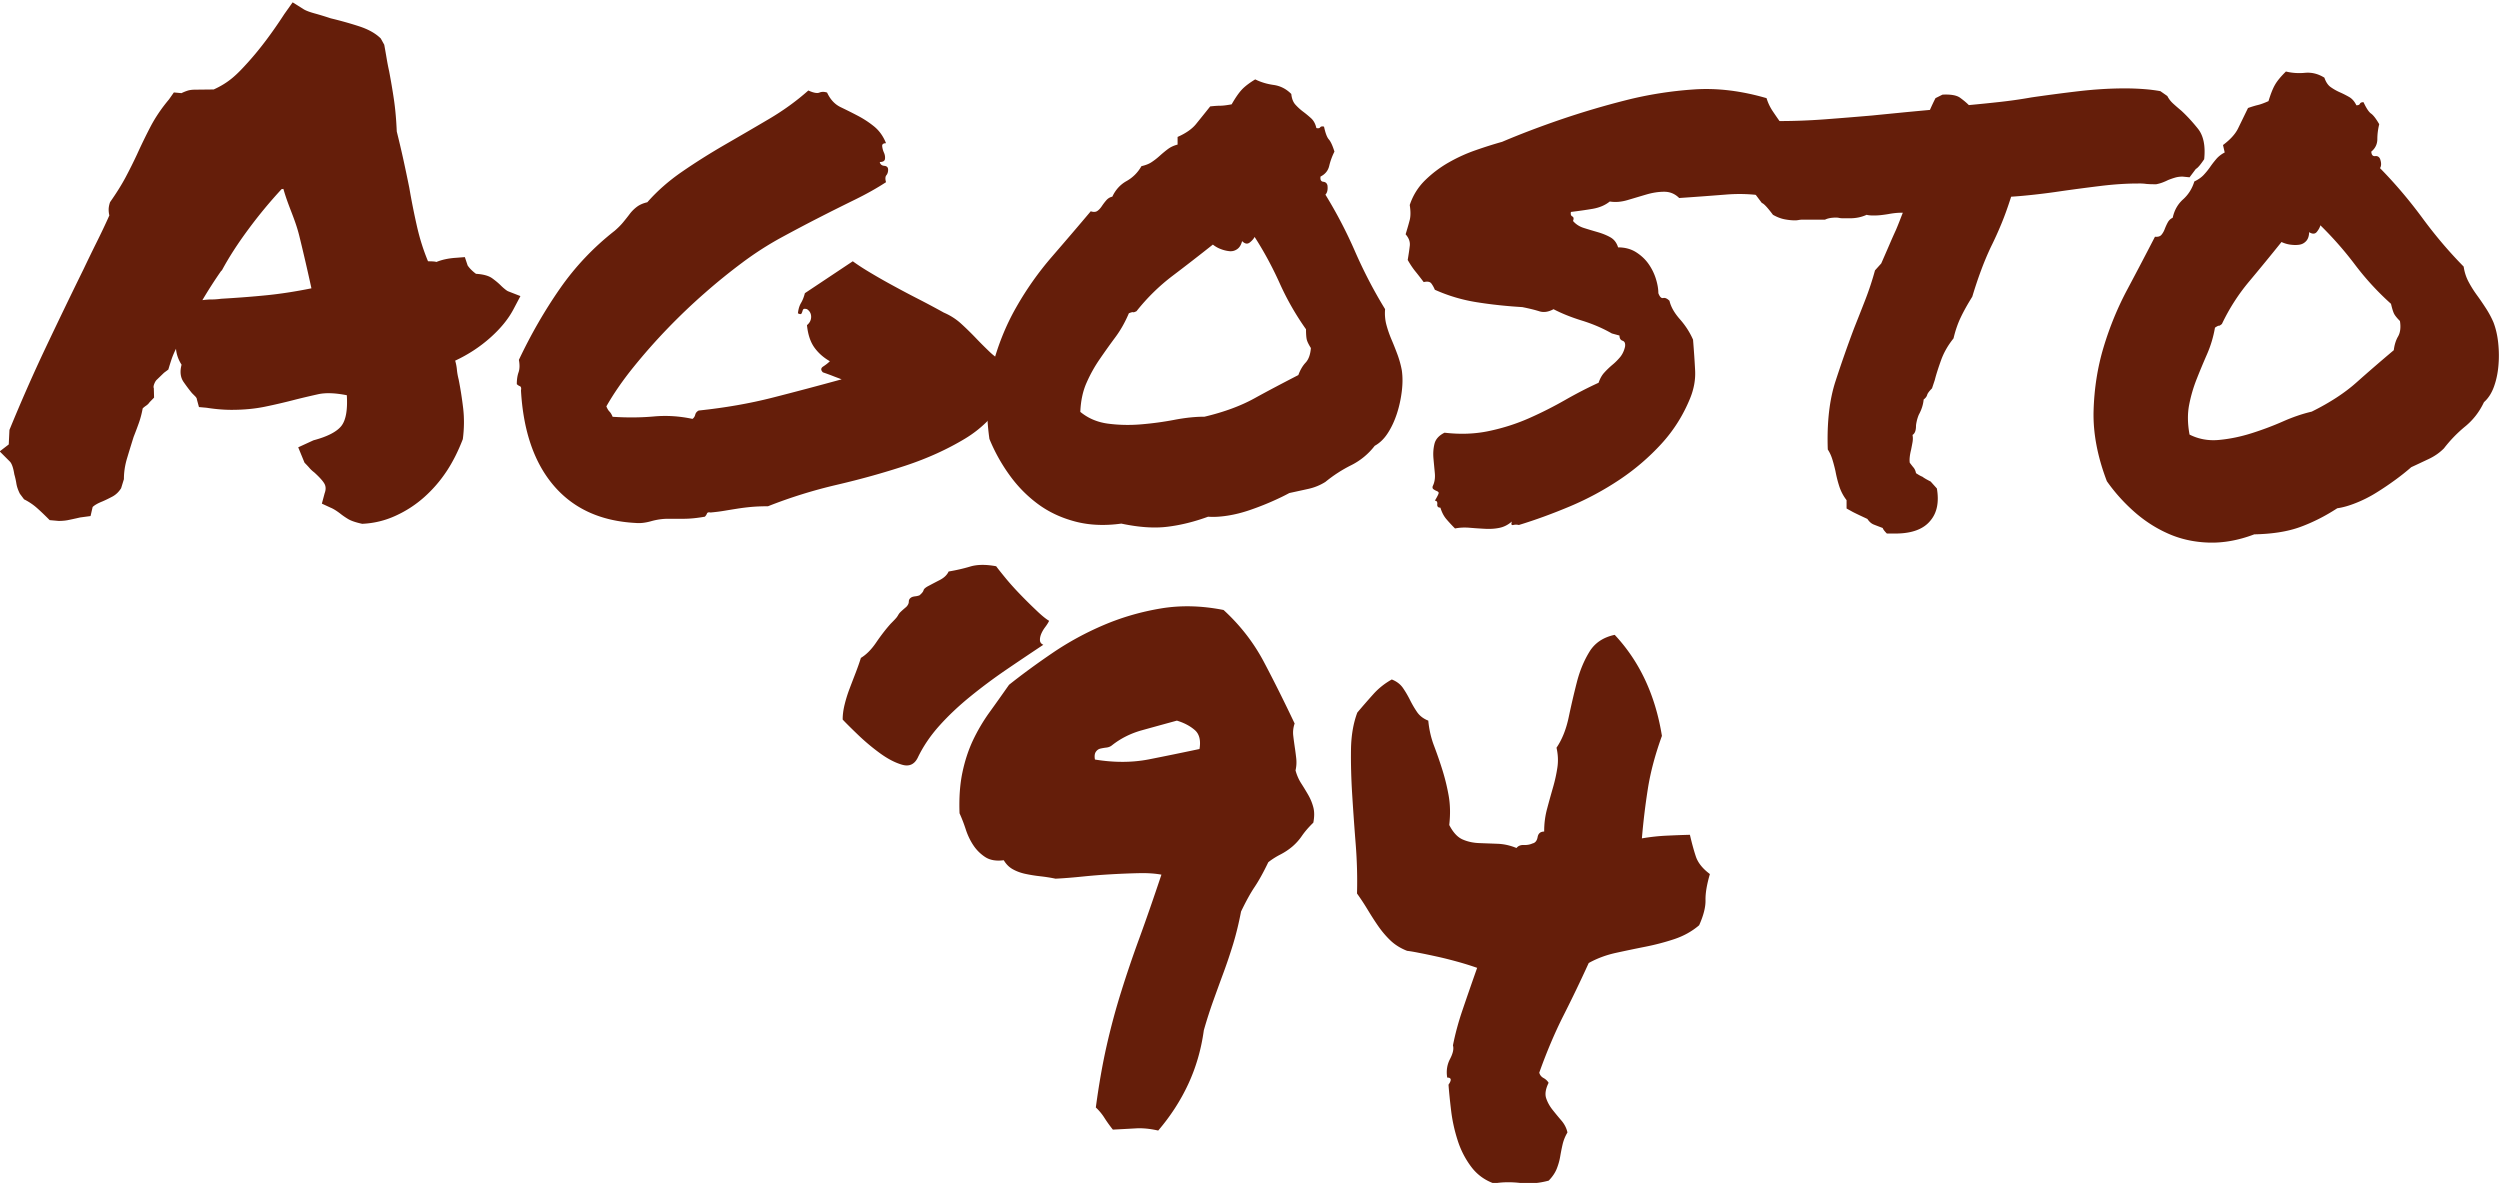
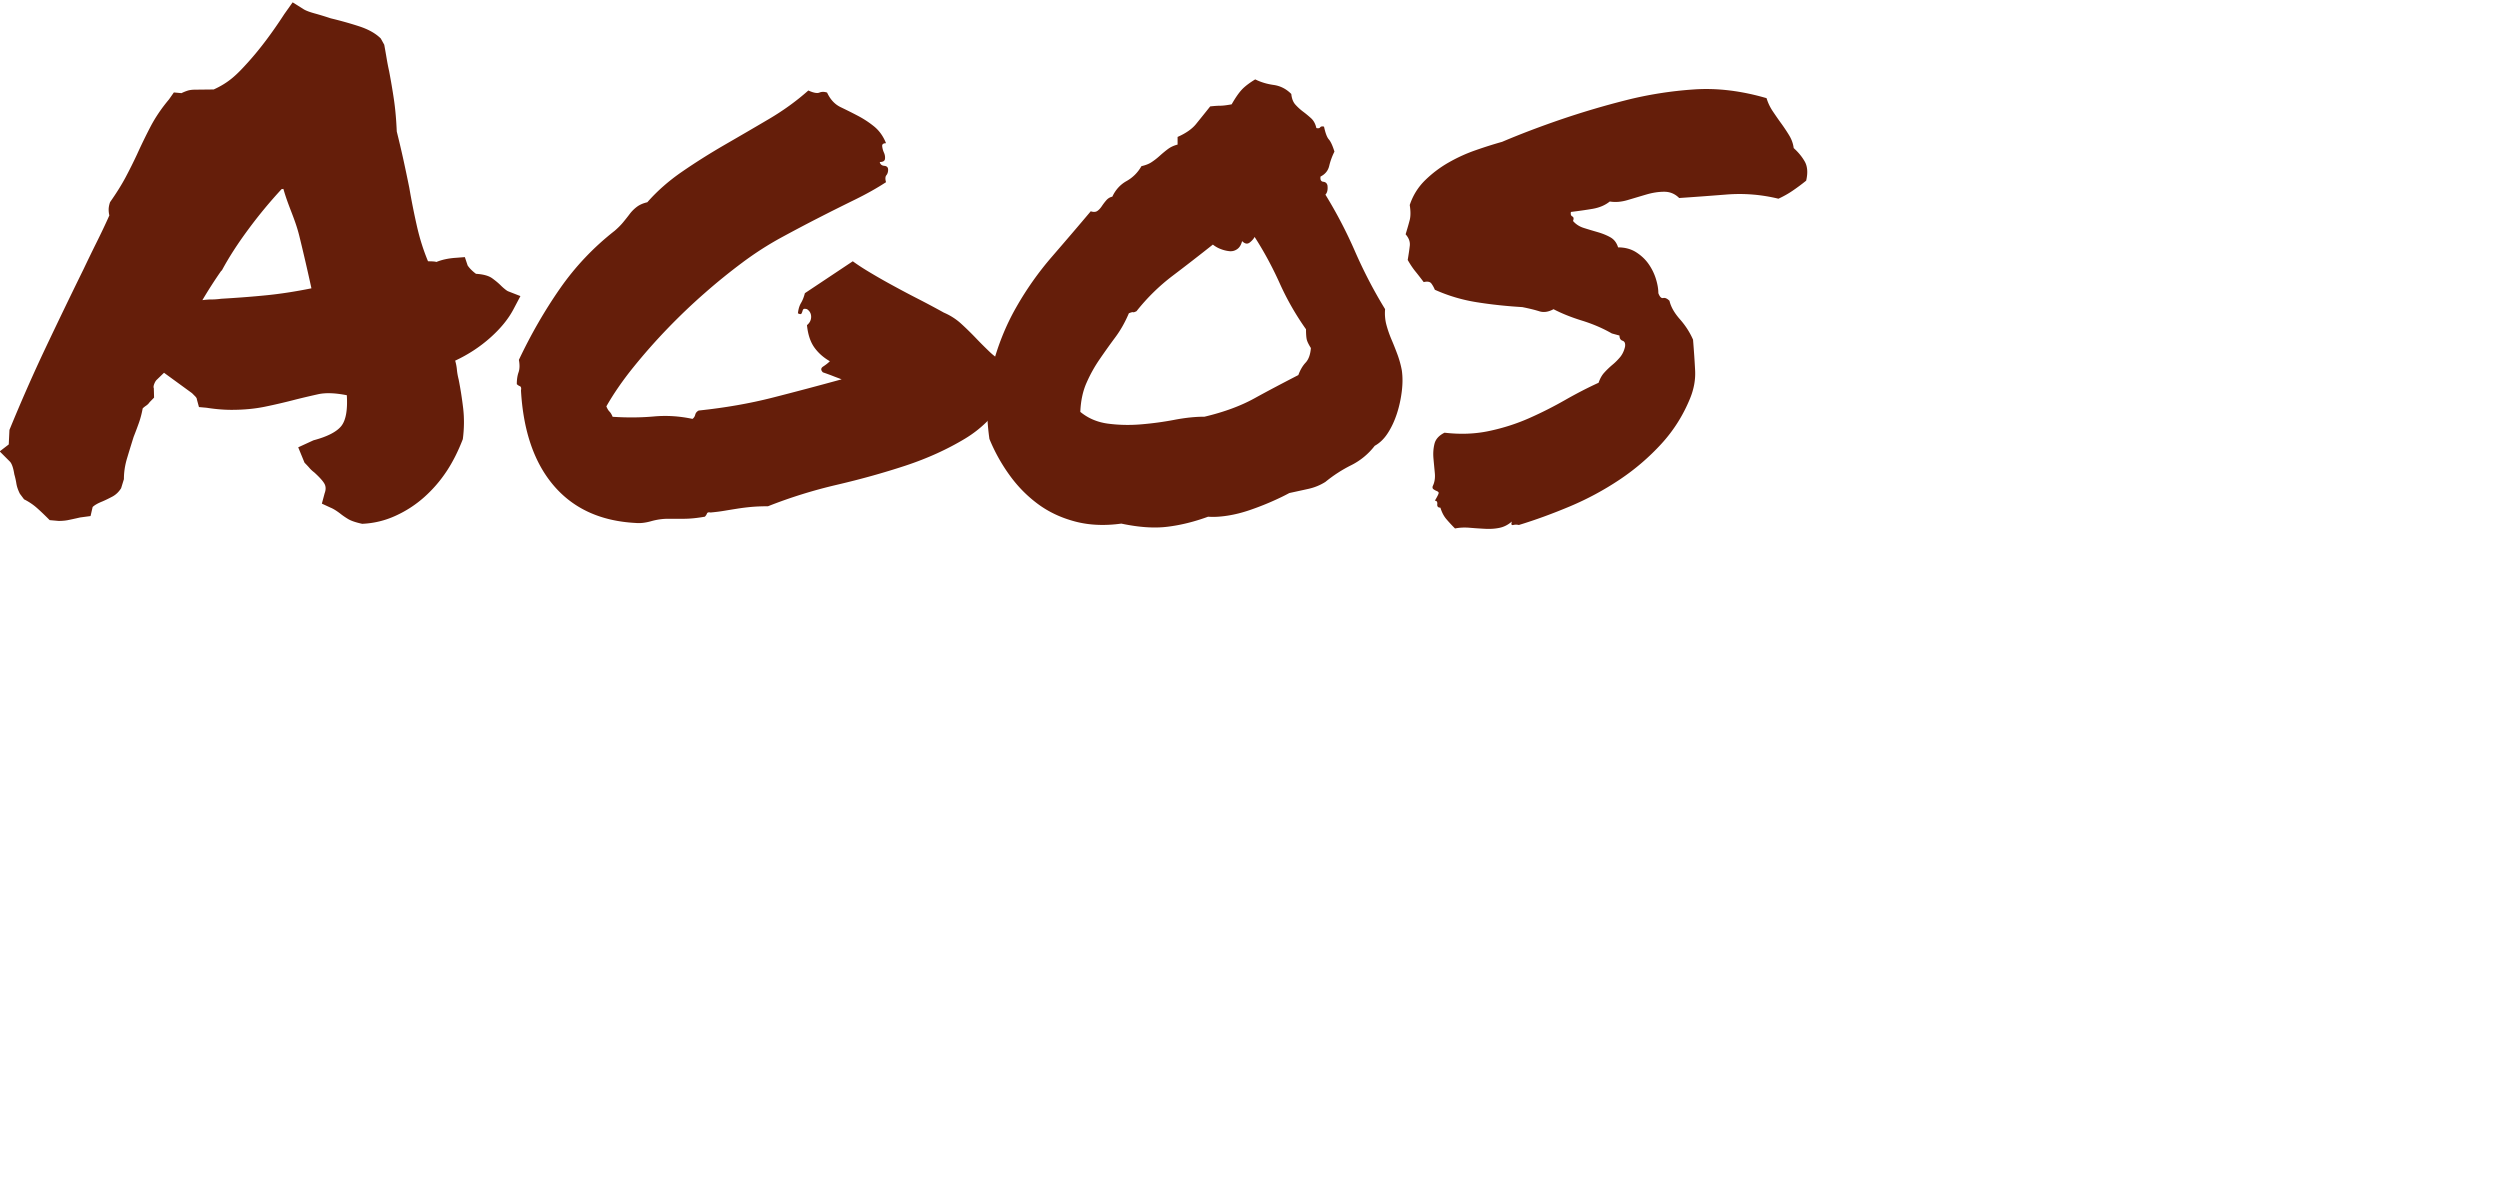
<svg xmlns="http://www.w3.org/2000/svg" version="1.1" id="Layer_1" x="0" y="0" viewBox="0 0 503 238" xml:space="preserve">
  <style>.st0{fill:#651e0a}</style>
-   <path class="st0" d="M-.06 90.82l1.82-1.4.14-2.92c2.33-5.68 4.72-11.12 7.19-16.34 2.47-5.21 5.05-10.57 7.75-16.06.84-1.77 1.7-3.54 2.58-5.31.88-1.77 1.75-3.58 2.58-5.45-.09-.37-.14-.77-.14-1.19s.09-.91.28-1.47c1.3-1.86 2.35-3.54 3.14-5.03.79-1.49 1.56-3.02 2.3-4.61a114.5 114.5 0 012.72-5.59c.98-1.86 2.21-3.68 3.7-5.45l.98-1.4 1.54.14c.37-.19.77-.35 1.19-.49s.95-.21 1.61-.21L43 18c3.07-1.4 4.63-2.94 7.01-5.59s4.77-5.84 7.19-9.57L58.88.47l2.23 1.4c.46.28 1.21.56 2.23.84 1.02.28 2.09.61 3.21.98 1.96.47 3.86 1 5.73 1.61 1.86.61 3.3 1.42 4.33 2.44l.7 1.26c.19 1.03.35 1.96.49 2.79s.3 1.68.49 2.51c.37 1.96.7 3.89.98 5.8.28 1.91.46 4.03.56 6.35.46 1.86.91 3.75 1.33 5.66.42 1.91.81 3.79 1.19 5.66.46 2.7.98 5.28 1.54 7.75.56 2.47 1.3 4.82 2.23 7.05.93 0 1.49.05 1.68.14 1.12-.46 2.42-.74 3.91-.84l1.82-.14.56 1.68c.19.28.42.56.7.84s.6.56.98.84c1.49.09 2.58.4 3.28.91.7.51 1.28 1 1.75 1.47.19.19.42.4.7.63.28.23.51.4.7.49l2.51.98-1.4 2.65c-1.03 1.96-2.58 3.86-4.68 5.73-2.09 1.86-4.45 3.4-7.05 4.61.19.65.3 1.26.35 1.82.05.56.16 1.21.35 1.96.37 1.86.67 3.79.91 5.8.23 2 .21 4.07-.07 6.21-.93 2.42-2.02 4.59-3.28 6.49a26.502 26.502 0 01-4.47 5.17 22.793 22.793 0 01-5.8 3.77 17.8 17.8 0 01-6.7 1.61c-1.3-.28-2.26-.61-2.86-.98-.61-.37-1.14-.74-1.61-1.12-.75-.56-1.35-.93-1.82-1.12l-1.82-.84.56-2.09c.28-.74.26-1.4-.07-1.96s-1-1.3-2.02-2.23c-.37-.28-.7-.58-.98-.91-.28-.33-.61-.67-.98-1.05L60 90l3.07-1.41c2.79-.74 4.65-1.7 5.59-2.86.93-1.16 1.3-3.23 1.12-6.21-2.33-.46-4.24-.53-5.73-.21-1.49.33-2.98.68-4.47 1.05-2.14.56-4.24 1.05-6.28 1.47-2.05.42-4.28.63-6.7.63-1.58 0-3.26-.14-5.03-.42l-1.54-.14-.42-1.54c0-.19-.12-.4-.35-.63l-.63-.63c-.47-.56-1.03-1.3-1.68-2.23-.65-.93-.79-2.09-.42-3.49-.65-1.02-1.03-2.09-1.12-3.21-.37.75-.68 1.47-.91 2.16-.23.7-.44 1.37-.63 2.02L33 75l-1.49 1.44c-.19.19-.35.47-.49.84s-.16.65-.07.84L31 80l-.89.91c-.19.28-.42.51-.7.7-.28.19-.51.37-.7.56-.19 1.03-.44 2-.77 2.93-.33.93-.68 1.86-1.05 2.79-.47 1.49-.91 2.93-1.33 4.33s-.63 2.79-.63 4.19l-.56 1.82c-.47.75-1.05 1.3-1.75 1.68-.7.37-1.37.7-2.02.98-.93.37-1.58.75-1.96 1.12l-.42 1.82-2.09.28c-1.21.28-2.07.46-2.58.56-.51.09-1.1.14-1.75.14l-1.8-.16c-1.12-1.12-2.02-1.98-2.72-2.58-.7-.6-1.51-1.14-2.44-1.61L4 99.34c-.37-.74-.6-1.42-.7-2.02-.09-.6-.23-1.23-.42-1.89-.19-1.21-.46-2.05-.84-2.51l-2.1-2.1zm44.55-36.3c-1.3 1.86-2.56 3.82-3.77 5.87.65-.09 1.28-.14 1.89-.14.6 0 1.23-.05 1.89-.14 3.26-.19 6.28-.42 9.08-.7s5.82-.74 9.08-1.4c-.75-3.44-1.56-6.96-2.44-10.54-.89-3.58-2.18-5.83-3.2-9.46l-.36.04a94.842 94.842 0 00-6.7 8.1c-2.14 2.89-3.91 5.63-5.31 8.24l-.16.13zm158.5 24.43c-2.23 4-5.17 7.1-8.8 9.29-3.63 2.19-7.63 4-12.01 5.45-4.38 1.44-8.96 2.72-13.76 3.84-4.8 1.12-9.43 2.56-13.9 4.33-1.3 0-2.44.05-3.42.14-.98.09-1.91.21-2.79.35-.89.14-1.75.28-2.58.42s-1.77.26-2.79.35c-.37-.09-.61-.02-.7.21-.09.23-.23.44-.42.63-1.58.28-3 .42-4.26.42h-3.14c-1.12 0-2.26.16-3.42.49-1.17.33-2.21.44-3.14.35-6.98-.37-12.45-2.86-16.41-7.47-3.96-4.61-6.17-11.01-6.63-19.2.09-.46.02-.74-.21-.84-.23-.09-.44-.23-.63-.42 0-.93.12-1.72.35-2.37.23-.65.26-1.49.07-2.51 2.42-5.12 5.17-9.89 8.24-14.31 3.07-4.42 6.75-8.31 11.03-11.66.65-.56 1.21-1.12 1.68-1.68.46-.56.91-1.12 1.33-1.68s.91-1.05 1.47-1.47 1.26-.72 2.09-.91c1.96-2.23 4.28-4.28 6.98-6.14 2.7-1.86 5.54-3.65 8.52-5.38 2.98-1.72 5.94-3.44 8.87-5.17 2.93-1.72 5.61-3.65 8.03-5.8 1.02.47 1.77.61 2.23.42.46-.19.98-.19 1.54 0 .65 1.4 1.56 2.37 2.72 2.93 1.16.56 2.33 1.14 3.49 1.75 1.16.61 2.26 1.33 3.28 2.16 1.02.84 1.82 1.96 2.37 3.35-.56 0-.82.21-.77.63.05.42.16.84.35 1.26.19.42.26.84.21 1.26-.05.42-.4.63-1.05.63.09.47.4.72.91.77.51.05.77.3.77.77 0 .47-.12.84-.35 1.12-.23.28-.26.75-.07 1.4-1.86 1.21-3.93 2.37-6.21 3.49s-4.66 2.3-7.12 3.56c-2.47 1.26-5.03 2.61-7.68 4.05-2.65 1.44-5.24 3.1-7.75 4.96a120.4 120.4 0 00-7.68 6.21c-2.61 2.28-5.12 4.68-7.54 7.19-2.42 2.51-4.7 5.1-6.84 7.75-2.14 2.65-3.96 5.28-5.45 7.89.19.47.4.82.63 1.05.23.23.44.58.63 1.05 2.98.19 5.75.16 8.31-.07 2.56-.23 5.14-.07 7.75.49.28-.19.46-.46.56-.84.09-.37.33-.65.7-.84 5.31-.56 10.24-1.42 14.8-2.58 4.56-1.16 9.22-2.4 13.96-3.7-.75-.28-1.42-.53-2.02-.77-.61-.23-1.19-.44-1.75-.63-.47-.46-.44-.86.07-1.19.51-.33.95-.67 1.33-1.05-1.3-.74-2.35-1.68-3.14-2.79-.79-1.12-1.28-2.61-1.47-4.47.56-.46.84-1.02.84-1.68 0-.65-.28-1.16-.84-1.54-.37-.09-.61-.09-.7 0-.09.09-.16.23-.21.42-.05.19-.12.35-.21.49s-.33.12-.7-.07c.09-.84.3-1.54.63-2.09.33-.56.58-1.21.77-1.96l9.64-6.42c1.02.75 2.28 1.56 3.77 2.44 1.49.89 3.05 1.77 4.68 2.65 1.63.89 3.3 1.77 5.03 2.65 1.72.89 3.33 1.75 4.82 2.58 1.3.56 2.47 1.3 3.49 2.23 1.02.93 2 1.89 2.93 2.86.93.98 1.89 1.93 2.86 2.86.98.93 2.12 1.72 3.42 2.37-.19 1.21-.14 2.19.14 2.93.27.77.37 1.7.27 2.81z" />
+   <path class="st0" d="M-.06 90.82l1.82-1.4.14-2.92c2.33-5.68 4.72-11.12 7.19-16.34 2.47-5.21 5.05-10.57 7.75-16.06.84-1.77 1.7-3.54 2.58-5.31.88-1.77 1.75-3.58 2.58-5.45-.09-.37-.14-.77-.14-1.19s.09-.91.28-1.47c1.3-1.86 2.35-3.54 3.14-5.03.79-1.49 1.56-3.02 2.3-4.61a114.5 114.5 0 012.72-5.59c.98-1.86 2.21-3.68 3.7-5.45l.98-1.4 1.54.14c.37-.19.77-.35 1.19-.49s.95-.21 1.61-.21L43 18c3.07-1.4 4.63-2.94 7.01-5.59s4.77-5.84 7.19-9.57L58.88.47l2.23 1.4c.46.28 1.21.56 2.23.84 1.02.28 2.09.61 3.21.98 1.96.47 3.86 1 5.73 1.61 1.86.61 3.3 1.42 4.33 2.44l.7 1.26c.19 1.03.35 1.96.49 2.79s.3 1.68.49 2.51c.37 1.96.7 3.89.98 5.8.28 1.91.46 4.03.56 6.35.46 1.86.91 3.75 1.33 5.66.42 1.91.81 3.79 1.19 5.66.46 2.7.98 5.28 1.54 7.75.56 2.47 1.3 4.82 2.23 7.05.93 0 1.49.05 1.68.14 1.12-.46 2.42-.74 3.91-.84l1.82-.14.56 1.68c.19.28.42.56.7.84s.6.56.98.84c1.49.09 2.58.4 3.28.91.7.51 1.28 1 1.75 1.47.19.19.42.4.7.63.28.23.51.4.7.49l2.51.98-1.4 2.65c-1.03 1.96-2.58 3.86-4.68 5.73-2.09 1.86-4.45 3.4-7.05 4.61.19.65.3 1.26.35 1.82.05.56.16 1.21.35 1.96.37 1.86.67 3.79.91 5.8.23 2 .21 4.07-.07 6.21-.93 2.42-2.02 4.59-3.28 6.49a26.502 26.502 0 01-4.47 5.17 22.793 22.793 0 01-5.8 3.77 17.8 17.8 0 01-6.7 1.61c-1.3-.28-2.26-.61-2.86-.98-.61-.37-1.14-.74-1.61-1.12-.75-.56-1.35-.93-1.82-1.12l-1.82-.84.56-2.09c.28-.74.26-1.4-.07-1.96s-1-1.3-2.02-2.23c-.37-.28-.7-.58-.98-.91-.28-.33-.61-.67-.98-1.05L60 90l3.07-1.41c2.79-.74 4.65-1.7 5.59-2.86.93-1.16 1.3-3.23 1.12-6.21-2.33-.46-4.24-.53-5.73-.21-1.49.33-2.98.68-4.47 1.05-2.14.56-4.24 1.05-6.28 1.47-2.05.42-4.28.63-6.7.63-1.58 0-3.26-.14-5.03-.42l-1.54-.14-.42-1.54c0-.19-.12-.4-.35-.63l-.63-.63L33 75l-1.49 1.44c-.19.19-.35.47-.49.84s-.16.65-.07.84L31 80l-.89.91c-.19.28-.42.51-.7.7-.28.19-.51.37-.7.56-.19 1.03-.44 2-.77 2.93-.33.93-.68 1.86-1.05 2.79-.47 1.49-.91 2.93-1.33 4.33s-.63 2.79-.63 4.19l-.56 1.82c-.47.75-1.05 1.3-1.75 1.68-.7.37-1.37.7-2.02.98-.93.37-1.58.75-1.96 1.12l-.42 1.82-2.09.28c-1.21.28-2.07.46-2.58.56-.51.09-1.1.14-1.75.14l-1.8-.16c-1.12-1.12-2.02-1.98-2.72-2.58-.7-.6-1.51-1.14-2.44-1.61L4 99.34c-.37-.74-.6-1.42-.7-2.02-.09-.6-.23-1.23-.42-1.89-.19-1.21-.46-2.05-.84-2.51l-2.1-2.1zm44.55-36.3c-1.3 1.86-2.56 3.82-3.77 5.87.65-.09 1.28-.14 1.89-.14.6 0 1.23-.05 1.89-.14 3.26-.19 6.28-.42 9.08-.7s5.82-.74 9.08-1.4c-.75-3.44-1.56-6.96-2.44-10.54-.89-3.58-2.18-5.83-3.2-9.46l-.36.04a94.842 94.842 0 00-6.7 8.1c-2.14 2.89-3.91 5.63-5.31 8.24l-.16.13zm158.5 24.43c-2.23 4-5.17 7.1-8.8 9.29-3.63 2.19-7.63 4-12.01 5.45-4.38 1.44-8.96 2.72-13.76 3.84-4.8 1.12-9.43 2.56-13.9 4.33-1.3 0-2.44.05-3.42.14-.98.09-1.91.21-2.79.35-.89.14-1.75.28-2.58.42s-1.77.26-2.79.35c-.37-.09-.61-.02-.7.21-.09.23-.23.44-.42.63-1.58.28-3 .42-4.26.42h-3.14c-1.12 0-2.26.16-3.42.49-1.17.33-2.21.44-3.14.35-6.98-.37-12.45-2.86-16.41-7.47-3.96-4.61-6.17-11.01-6.63-19.2.09-.46.02-.74-.21-.84-.23-.09-.44-.23-.63-.42 0-.93.12-1.72.35-2.37.23-.65.26-1.49.07-2.51 2.42-5.12 5.17-9.89 8.24-14.31 3.07-4.42 6.75-8.31 11.03-11.66.65-.56 1.21-1.12 1.68-1.68.46-.56.91-1.12 1.33-1.68s.91-1.05 1.47-1.47 1.26-.72 2.09-.91c1.96-2.23 4.28-4.28 6.98-6.14 2.7-1.86 5.54-3.65 8.52-5.38 2.98-1.72 5.94-3.44 8.87-5.17 2.93-1.72 5.61-3.65 8.03-5.8 1.02.47 1.77.61 2.23.42.46-.19.98-.19 1.54 0 .65 1.4 1.56 2.37 2.72 2.93 1.16.56 2.33 1.14 3.49 1.75 1.16.61 2.26 1.33 3.28 2.16 1.02.84 1.82 1.96 2.37 3.35-.56 0-.82.21-.77.63.05.42.16.84.35 1.26.19.42.26.84.21 1.26-.05.42-.4.63-1.05.63.09.47.4.72.91.77.51.05.77.3.77.77 0 .47-.12.84-.35 1.12-.23.28-.26.75-.07 1.4-1.86 1.21-3.93 2.37-6.21 3.49s-4.66 2.3-7.12 3.56c-2.47 1.26-5.03 2.61-7.68 4.05-2.65 1.44-5.24 3.1-7.75 4.96a120.4 120.4 0 00-7.68 6.21c-2.61 2.28-5.12 4.68-7.54 7.19-2.42 2.51-4.7 5.1-6.84 7.75-2.14 2.65-3.96 5.28-5.45 7.89.19.47.4.82.63 1.05.23.23.44.58.63 1.05 2.98.19 5.75.16 8.31-.07 2.56-.23 5.14-.07 7.75.49.28-.19.46-.46.56-.84.09-.37.33-.65.7-.84 5.31-.56 10.24-1.42 14.8-2.58 4.56-1.16 9.22-2.4 13.96-3.7-.75-.28-1.42-.53-2.02-.77-.61-.23-1.19-.44-1.75-.63-.47-.46-.44-.86.07-1.19.51-.33.95-.67 1.33-1.05-1.3-.74-2.35-1.68-3.14-2.79-.79-1.12-1.28-2.61-1.47-4.47.56-.46.84-1.02.84-1.68 0-.65-.28-1.16-.84-1.54-.37-.09-.61-.09-.7 0-.09.09-.16.23-.21.42-.05.19-.12.35-.21.49s-.33.12-.7-.07c.09-.84.3-1.54.63-2.09.33-.56.58-1.21.77-1.96l9.64-6.42c1.02.75 2.28 1.56 3.77 2.44 1.49.89 3.05 1.77 4.68 2.65 1.63.89 3.3 1.77 5.03 2.65 1.72.89 3.33 1.75 4.82 2.58 1.3.56 2.47 1.3 3.49 2.23 1.02.93 2 1.89 2.93 2.86.93.98 1.89 1.93 2.86 2.86.98.93 2.12 1.72 3.42 2.37-.19 1.21-.14 2.19.14 2.93.27.77.37 1.7.27 2.81z" />
  <path class="st0" d="M278.68 62.2c-.09 1.12 0 2.19.28 3.21.28 1.03.63 2.02 1.05 3s.81 1.98 1.19 3c.37 1.03.65 2.05.84 3.07.19 1.3.19 2.72 0 4.26-.19 1.54-.51 3.03-.98 4.47s-1.07 2.75-1.82 3.91c-.75 1.17-1.63 2.02-2.65 2.58a13.67 13.67 0 01-4.75 3.91c-1.86.93-3.58 2.05-5.17 3.35-1.03.65-2.16 1.12-3.42 1.4s-2.54.56-3.84.84c-1.03.56-2.23 1.14-3.63 1.75-1.4.61-2.84 1.17-4.33 1.68-1.49.51-2.98.89-4.47 1.12-1.49.23-2.79.3-3.91.21-2.79 1.02-5.52 1.7-8.17 2.02-2.65.33-5.75.12-9.29-.63-3.35.46-6.45.33-9.29-.42-2.84-.75-5.35-1.93-7.54-3.56-2.19-1.63-4.1-3.58-5.73-5.87a35.017 35.017 0 01-3.98-7.19c-.75-5.31-.56-10.12.56-14.45s2.72-8.33 4.82-12.01c2.09-3.68 4.49-7.07 7.19-10.19 2.7-3.12 5.31-6.17 7.82-9.15.56.19 1 .16 1.33-.07.33-.23.63-.56.91-.98s.58-.81.91-1.19c.33-.37.72-.6 1.19-.7.65-1.4 1.61-2.44 2.86-3.14s2.26-1.7 3-3c.84-.19 1.54-.46 2.09-.84.56-.37 1.09-.79 1.61-1.26.51-.46 1.05-.91 1.61-1.33s1.21-.72 1.96-.91v-1.54c1.68-.74 2.91-1.61 3.7-2.58.79-.98 1.75-2.16 2.86-3.56.84-.09 1.51-.14 2.02-.14s1.28-.09 2.3-.28c.74-1.3 1.42-2.28 2.02-2.93.6-.65 1.51-1.35 2.72-2.09 1.12.56 2.35.93 3.7 1.12 1.35.19 2.54.79 3.56 1.82.09.93.37 1.65.84 2.16.46.51.98.98 1.54 1.4s1.09.86 1.61 1.33c.51.47.86 1.12 1.05 1.96.37.09.63.05.77-.14s.4-.23.77-.14c.28 1.3.6 2.16.98 2.58.37.42.74 1.23 1.12 2.44-.47.93-.82 1.89-1.05 2.86-.23.98-.82 1.7-1.75 2.16-.09.65.09 1 .56 1.05.46.05.74.3.84.77.09.84-.05 1.44-.42 1.82 2.23 3.63 4.24 7.47 6 11.52 1.78 4.05 3.78 7.89 6.01 11.52zm-17.45 13.26c.37-1.02.86-1.86 1.47-2.51.6-.65.95-1.63 1.05-2.93-.47-.74-.75-1.33-.84-1.75-.09-.42-.14-1.09-.14-2.02a54.686 54.686 0 01-5.31-9.29c-1.49-3.3-3.17-6.4-5.03-9.29-.19.37-.51.75-.98 1.12-.47.37-.98.28-1.54-.28-.19.75-.51 1.28-.98 1.61-.47.33-.98.47-1.54.42a6.63 6.63 0 01-1.75-.42 5.75 5.75 0 01-1.61-.91c-2.7 2.14-5.4 4.24-8.1 6.28-2.7 2.05-5.12 4.42-7.26 7.12-.37.19-.61.26-.7.21-.09-.05-.37.02-.84.21-.75 1.77-1.65 3.38-2.72 4.82-1.07 1.44-2.12 2.91-3.14 4.4a28.581 28.581 0 00-2.65 4.75c-.75 1.68-1.17 3.63-1.26 5.87 1.58 1.3 3.44 2.09 5.59 2.37 2.14.28 4.35.33 6.63.14 2.28-.19 4.51-.49 6.7-.91 2.19-.42 4.21-.63 6.07-.63 3.91-.93 7.26-2.16 10.05-3.7s5.75-3.09 8.83-4.68zm22.41-34.21c.65-1.96 1.7-3.63 3.14-5.03 1.44-1.4 3.02-2.58 4.75-3.56 1.72-.98 3.51-1.79 5.38-2.44 1.86-.65 3.63-1.21 5.31-1.68 3.72-1.58 7.7-3.09 11.94-4.54 4.24-1.44 8.56-2.72 12.99-3.84 4.42-1.12 8.96-1.84 13.62-2.16 4.65-.33 9.54.26 14.66 1.75.28.93.7 1.82 1.26 2.65s1.14 1.68 1.75 2.51c.6.84 1.14 1.65 1.61 2.44.46.79.74 1.61.84 2.44.93.84 1.68 1.75 2.23 2.72s.65 2.26.28 3.84c-.93.75-1.84 1.42-2.72 2.02-.89.61-1.84 1.14-2.86 1.61-3.45-.84-6.94-1.12-10.47-.84-3.54.28-6.7.51-9.5.7-.84-.84-1.84-1.26-3-1.26-1.17 0-2.37.19-3.63.56-1.26.37-2.51.75-3.77 1.12-1.26.37-2.44.47-3.56.28-.93.75-2.07 1.23-3.42 1.47-1.35.23-2.82.44-4.4.63-.09.47 0 .77.28.91s.33.44.14.91c.56.65 1.28 1.12 2.16 1.4.88.28 1.82.56 2.79.84s1.84.63 2.58 1.05c.74.42 1.26 1.1 1.54 2.02 1.4 0 2.61.33 3.63.98 1.02.65 1.86 1.44 2.51 2.37.65.93 1.14 1.93 1.47 3 .33 1.07.49 2.02.49 2.86.28.75.6 1.07.98.98.37-.09.79.09 1.26.56.28 1.21.98 2.44 2.09 3.7s2 2.63 2.65 4.12c.19 2.33.33 4.4.42 6.21.09 1.82-.23 3.65-.98 5.52-1.4 3.45-3.33 6.52-5.8 9.22-2.47 2.7-5.26 5.1-8.38 7.19a59.423 59.423 0 01-9.98 5.38c-3.54 1.49-6.98 2.75-10.33 3.77-.37-.09-.75-.09-1.12 0-.37.09-.47-.14-.28-.7-.75.65-1.56 1.07-2.44 1.26-.89.19-1.84.26-2.86.21-1.03-.05-2.07-.12-3.14-.21-1.07-.09-2.07-.05-3 .14-.65-.65-1.23-1.28-1.75-1.89-.51-.6-.91-1.37-1.19-2.3-.47 0-.68-.23-.63-.7.05-.46-.12-.7-.49-.7.56-.93.81-1.47.77-1.61-.05-.14-.19-.26-.42-.35-.23-.09-.44-.21-.63-.35-.19-.14-.23-.35-.14-.63.37-.74.51-1.61.42-2.58-.09-.98-.19-1.98-.28-3-.09-1.02-.02-2 .21-2.93.23-.93.91-1.68 2.02-2.23 3.16.37 6.17.26 9.01-.35 2.84-.6 5.52-1.47 8.03-2.58s4.91-2.33 7.19-3.63c2.28-1.3 4.54-2.47 6.77-3.49.28-.84.67-1.54 1.19-2.09.51-.56 1.05-1.07 1.61-1.54.56-.46 1.07-.98 1.54-1.54.46-.56.79-1.26.98-2.09.09-.65-.07-1.05-.49-1.19s-.63-.49-.63-1.05l-1.54-.42c-1.77-1.02-3.77-1.89-6-2.58s-4.14-1.47-5.73-2.3c-1.03.56-1.98.7-2.86.42-.89-.28-2.02-.56-3.42-.84-3.17-.19-6.21-.51-9.15-.98-2.93-.46-5.75-1.3-8.45-2.51-.19-.46-.42-.88-.7-1.26-.28-.37-.79-.46-1.54-.28-.56-.74-1.12-1.47-1.68-2.16s-1.07-1.47-1.54-2.3c.19-1.12.33-2.07.42-2.86.09-.79-.19-1.56-.84-2.3.37-1.21.65-2.19.84-2.93.18-.77.18-1.75-.01-2.96z" />
-   <path class="st0" d="M430.2 36.92c-2.33 0-4.84.16-7.54.49-2.7.33-5.35.68-7.96 1.05-1.86.28-3.65.51-5.38.7-1.72.19-3.28.33-4.68.42-.65 2.05-1.3 3.86-1.96 5.45-.65 1.58-1.35 3.12-2.09 4.61-.75 1.58-1.42 3.19-2.02 4.82-.61 1.63-1.19 3.38-1.75 5.24-.93 1.49-1.7 2.86-2.3 4.12-.61 1.26-1.1 2.68-1.47 4.26-1.12 1.4-1.96 2.86-2.51 4.4s-.98 2.86-1.26 3.98l-.56 1.68c-.56.56-.89 1-.98 1.33-.09.33-.33.63-.7.91-.09 1.03-.42 2.05-.98 3.07-.19.47-.33.91-.42 1.33-.09.42-.14.72-.14.91 0 .93-.23 1.54-.7 1.82.09.47.09.96 0 1.47s-.19 1-.28 1.47c-.28 1.12-.37 2-.28 2.65.28.37.53.7.77.98.23.28.4.65.49 1.12.56.37.98.61 1.26.7.37.28.93.61 1.68.98l1.26 1.4c.46 2.7.05 4.84-1.26 6.42-1.4 1.77-3.77 2.65-7.12 2.65h-1.68c-.47-.47-.75-.84-.84-1.12-.75-.28-1.35-.51-1.82-.7-.47-.19-.89-.56-1.26-1.12-1.21-.56-2.19-1.02-2.93-1.4l-1.26-.7v-1.68a9.101 9.101 0 01-1.47-2.79c-.33-1.02-.58-2.05-.77-3.07-.19-.84-.4-1.63-.63-2.37-.23-.74-.54-1.4-.91-1.96-.19-5.4.33-9.96 1.54-13.69 1.21-3.72 2.47-7.31 3.77-10.75.74-1.86 1.49-3.75 2.23-5.66.74-1.91 1.4-3.89 1.96-5.94l1.26-1.4c.65-1.49 1.19-2.72 1.61-3.7s.86-1.98 1.33-3c.28-.65.53-1.28.77-1.89.23-.6.44-1.14.63-1.61-.56 0-1.07.02-1.54.07s-.93.12-1.4.21c-.56.09-1.07.16-1.54.21-.47.05-.93.07-1.4.07-.65 0-1.12-.05-1.4-.14-1.03.47-2.14.7-3.35.7h-1.4c-.28 0-.54-.02-.77-.07-.23-.05-.44-.07-.63-.07-.93 0-1.68.14-2.23.42h-4.61c-.19 0-.42.02-.7.07-.28.05-.51.07-.7.07-.65 0-1.35-.07-2.09-.21-.75-.14-1.54-.44-2.37-.91-1.12-1.49-1.86-2.28-2.23-2.37l-1.26-1.68c-.09-.56-.23-1.09-.42-1.61-.19-.51-.37-1.09-.56-1.75-.37-.93-.72-1.93-1.05-3-.33-1.07-.49-2.35-.49-3.84.09-.74.28-1.3.56-1.68.28-.37.51-.7.7-.98l.42-2.09 1.82.14h3.91c2.98 0 6-.12 9.08-.35 3.07-.23 6.24-.49 9.5-.77 1.86-.19 3.75-.37 5.66-.56 1.91-.19 3.89-.37 5.94-.56.37-.84.74-1.63 1.12-2.37l1.4-.7c1.68-.09 2.86.12 3.56.63.7.51 1.28 1 1.75 1.47 2.05-.19 4.12-.4 6.21-.63 2.09-.23 4.21-.53 6.35-.91 3.16-.46 6.35-.88 9.57-1.26 3.21-.37 6.31-.56 9.29-.56 1.3 0 2.56.05 3.77.14 1.21.09 2.33.23 3.35.42l1.4.98c.28.56.67 1.07 1.19 1.54.51.47 1.05.93 1.61 1.4 1.12 1.03 2.23 2.23 3.35 3.63s1.54 3.45 1.26 6.14c-.75 1.12-1.3 1.77-1.68 1.96l-1.26 1.68-1.4-.14c-.56 0-1.07.07-1.54.21-.47.14-.93.3-1.4.49-.37.19-.75.35-1.12.49-.37.14-.79.26-1.26.35-.84 0-1.51-.02-2.02-.07-.51-.07-1.04-.09-1.6-.09zm65.49 16.72c.16 1.11.49 2.13.99 3.07s1.06 1.83 1.69 2.69c.63.86 1.23 1.75 1.82 2.66.59.92 1.09 1.85 1.5 2.81.47 1.23.79 2.61.95 4.15.16 1.54.18 3.06.04 4.57-.13 1.51-.43 2.92-.9 4.22-.47 1.3-1.14 2.34-2.01 3.11-.9 1.92-2.15 3.55-3.76 4.87-1.61 1.32-3.04 2.8-4.29 4.42-.85.86-1.86 1.57-3.02 2.12s-2.35 1.11-3.56 1.67c-.88.77-1.92 1.61-3.15 2.51-1.23.9-2.51 1.77-3.85 2.6a25.59 25.59 0 01-4.11 2.08c-1.4.56-2.66.92-3.77 1.07-2.49 1.62-5 2.88-7.51 3.79-2.51.91-5.58 1.39-9.19 1.46-3.16 1.2-6.21 1.75-9.15 1.66-2.94-.09-5.65-.69-8.14-1.79-2.5-1.1-4.79-2.58-6.89-4.44-2.1-1.86-3.92-3.9-5.48-6.12-1.91-5.01-2.8-9.75-2.67-14.21.13-4.47.8-8.73 2.02-12.78 1.22-4.05 2.8-7.9 4.74-11.54 1.94-3.64 3.8-7.19 5.59-10.66.59.06 1.01-.06 1.28-.36.26-.3.49-.68.67-1.15.18-.47.38-.92.62-1.36.23-.43.57-.75 1-.95.32-1.51 1.02-2.74 2.09-3.7 1.07-.96 1.82-2.16 2.26-3.6.78-.37 1.39-.8 1.85-1.28.46-.49.89-1.01 1.29-1.58.39-.57.82-1.12 1.27-1.65.45-.53 1.02-.97 1.7-1.32l-.34-1.5c1.47-1.1 2.48-2.21 3.03-3.34.55-1.13 1.22-2.5 2-4.11.8-.28 1.44-.47 1.94-.59.5-.11 1.23-.37 2.18-.79.44-1.44.87-2.54 1.32-3.31.44-.77 1.17-1.65 2.19-2.65 1.21.3 2.5.39 3.86.26 1.36-.12 2.65.21 3.88.98.3.89.73 1.53 1.3 1.92.57.4 1.17.74 1.81 1.02.64.28 1.26.6 1.86.94.6.34 1.09.9 1.46 1.67.38.01.62-.09.72-.31.1-.21.33-.31.72-.31.56 1.21 1.07 1.98 1.53 2.3.46.33 1 1.04 1.63 2.13-.25 1.01-.38 2.02-.38 3.02-.01 1.01-.42 1.84-1.22 2.5.05.66.31.96.78.9.46-.06.79.13.99.56.28.8.27 1.42-.01 1.86 2.99 3.04 5.79 6.34 8.42 9.89 2.62 3.58 5.42 6.88 8.41 9.92zm-14.06 16.82c.13-1.08.42-2.01.87-2.78.44-.77.57-1.8.37-3.09-.62-.62-1.02-1.13-1.21-1.52-.18-.39-.38-1.03-.59-1.94a55.37 55.37 0 01-7.24-7.87 70.685 70.685 0 00-6.97-7.93c-.1.41-.33.84-.7 1.31-.37.47-.89.49-1.56.07-.02.77-.21 1.36-.59 1.78-.38.42-.85.67-1.41.75-.55.08-1.15.07-1.79-.02-.64-.09-1.23-.27-1.77-.53-2.16 2.69-4.32 5.33-6.5 7.93-2.18 2.6-4.01 5.45-5.49 8.56-.32.27-.53.39-.63.36-.1-.02-.36.11-.77.39a22.98 22.98 0 01-1.58 5.3c-.72 1.65-1.42 3.31-2.08 4.99-.67 1.68-1.18 3.42-1.53 5.22-.35 1.8-.33 3.8.08 6 1.83.92 3.82 1.28 5.97 1.07 2.15-.2 4.31-.65 6.5-1.34 2.18-.69 4.29-1.48 6.33-2.38 2.04-.9 3.97-1.55 5.78-1.97 3.6-1.78 6.6-3.73 8.98-5.85 2.37-2.11 4.88-4.28 7.53-6.51zm-270.55 54.45c-.15.34-.4.74-.74 1.2-.35.46-.63.92-.83 1.39-.2.47-.29.91-.27 1.33.02.42.25.71.68.9-2.41 1.6-4.87 3.25-7.38 4.96a108.4 108.4 0 00-7.26 5.4c-2.33 1.89-4.42 3.85-6.26 5.9-1.84 2.05-3.3 4.21-4.38 6.48-.67 1.33-1.71 1.8-3.11 1.4-1.4-.4-2.87-1.16-4.42-2.28a42.18 42.18 0 01-4.47-3.74c-1.44-1.38-2.46-2.4-3.09-3.07-.01-.92.12-1.93.39-3.03.27-1.1.61-2.19 1.03-3.28.41-1.09.83-2.17 1.25-3.26.41-1.09.75-2.04.99-2.84 1.09-.65 2.11-1.68 3.07-3.09s1.93-2.67 2.91-3.77c.71-.71 1.13-1.16 1.27-1.36.13-.19.21-.31.23-.36.02-.04.09-.16.23-.36.13-.19.6-.63 1.4-1.3.35-.35.53-.71.53-1.06 0-.35.14-.62.42-.81.16-.13.42-.22.8-.27.37-.04.68-.11.93-.21.48-.4.75-.74.82-1.02.07-.28.42-.58 1.07-.91.52-.28 1.24-.66 2.16-1.13.91-.47 1.51-1.05 1.81-1.73 1.53-.26 2.99-.59 4.38-1.01 1.39-.41 3.12-.43 5.19-.05.32.44.93 1.21 1.82 2.3.9 1.1 1.89 2.2 2.98 3.33s2.17 2.2 3.25 3.22c1.09 1.05 1.95 1.75 2.6 2.13zm49.4 20.66c-.28.81-.37 1.62-.28 2.43.09.81.2 1.57.3 2.28.11.71.21 1.48.3 2.28.09.81.05 1.62-.14 2.44.26.97.65 1.86 1.17 2.66.52.81.99 1.59 1.42 2.34a10 10 0 01.99 2.43c.23.87.23 1.9 0 3.09-.95.92-1.7 1.8-2.27 2.62-.56.83-1.21 1.55-1.93 2.17-.73.62-1.54 1.16-2.43 1.62-.9.46-1.71.98-2.43 1.55-.98 2.04-1.9 3.7-2.74 4.96-.85 1.26-1.76 2.92-2.74 4.96-.46 2.39-.99 4.55-1.58 6.5-.6 1.95-1.23 3.84-1.91 5.69-.68 1.84-1.36 3.71-2.04 5.6-.68 1.89-1.34 3.92-1.96 6.1-.53 3.87-1.58 7.48-3.13 10.82-1.55 3.34-3.57 6.46-6.05 9.36-1.64-.38-3.15-.52-4.52-.44-1.37.08-2.9.16-4.6.25a26.86 26.86 0 01-1.7-2.37c-.48-.76-1.05-1.45-1.73-2.09.62-4.61 1.35-8.77 2.19-12.47.84-3.7 1.81-7.31 2.92-10.84 1.1-3.53 2.33-7.16 3.7-10.89 1.36-3.73 2.82-7.95 4.39-12.64-1.29-.24-2.8-.34-4.53-.3-1.74.04-3.58.11-5.51.22-1.93.11-3.87.26-5.81.46-1.95.2-3.76.35-5.46.43-1.01-.21-2.04-.37-3.11-.49a29.77 29.77 0 01-2.97-.48c-.92-.2-1.75-.5-2.5-.92-.75-.41-1.36-1.02-1.83-1.82-1.52.2-2.76-.01-3.72-.63a8.246 8.246 0 01-2.4-2.38c-.64-.96-1.15-2.03-1.53-3.2-.38-1.17-.8-2.25-1.25-3.23-.12-3.11.08-5.85.58-8.23.5-2.38 1.22-4.55 2.14-6.5.93-1.95 2.03-3.82 3.31-5.6 1.28-1.77 2.59-3.62 3.93-5.53 2.68-2.13 5.62-4.28 8.81-6.45 3.2-2.17 6.62-4.03 10.26-5.58 3.64-1.55 7.47-2.66 11.48-3.33s8.22-.56 12.61.31c3.39 3.1 6.13 6.65 8.21 10.63 2.1 3.98 4.12 8.05 6.09 12.21zm-19.14 5.13c.29-1.75-.03-3.03-.97-3.83-.94-.81-2.13-1.44-3.58-1.88-2.42.66-4.77 1.31-7.04 1.94-2.27.63-4.29 1.65-6.04 3.04-.31.25-.68.39-1.1.44-.43.05-.83.12-1.22.21-.39.1-.69.32-.92.67-.23.35-.29.86-.17 1.53 3.86.63 7.47.62 10.83-.03 3.35-.66 6.76-1.36 10.21-2.09zm98.67 17.26c.38 1.64.77 3.09 1.19 4.35.42 1.27 1.36 2.45 2.83 3.55-.61 2.09-.91 3.83-.88 5.24.03 1.41-.4 3.09-1.28 5.06-1.45 1.24-3.13 2.17-5.03 2.8-1.9.63-3.83 1.13-5.79 1.52-1.97.39-3.93.8-5.9 1.23-1.97.43-3.81 1.11-5.5 2.05a283.51 283.51 0 01-5.06 10.53c-1.75 3.46-3.38 7.3-4.89 11.53.13.48.42.84.86 1.08.44.24.78.56 1.02.96-.61 1.24-.77 2.28-.49 3.11.28.83.71 1.6 1.28 2.32.57.72 1.17 1.45 1.79 2.17.62.73 1.02 1.52 1.21 2.39-.47.79-.79 1.6-.98 2.42-.19.82-.35 1.65-.49 2.47-.14.83-.38 1.64-.7 2.45-.33.81-.86 1.59-1.6 2.35-1.94.53-3.85.69-5.75.47-1.9-.22-3.66-.18-5.28.1-1.89-.68-3.43-1.82-4.6-3.4a17.927 17.927 0 01-2.7-5.3c-.62-1.94-1.06-3.91-1.3-5.91s-.42-3.75-.53-5.26c.67-.95.58-1.43-.26-1.43-.22-1.34-.04-2.58.56-3.73.6-1.15.8-2.06.59-2.74.45-2.29 1.09-4.68 1.94-7.16.84-2.48 1.82-5.3 2.93-8.45-1.17-.41-2.46-.82-3.87-1.21-1.41-.39-2.78-.74-4.1-1.03-1.33-.29-2.54-.55-3.64-.76-1.1-.22-1.93-.36-2.48-.42-1.35-.53-2.48-1.24-3.41-2.14-.93-.9-1.75-1.89-2.48-2.95s-1.42-2.15-2.09-3.26a48.83 48.83 0 00-2.1-3.19c.09-3.27 0-6.61-.27-10.01-.27-3.4-.5-6.71-.7-9.92-.2-3.21-.28-6.22-.24-9.02.04-2.81.46-5.29 1.27-7.45 1.08-1.28 2.16-2.52 3.23-3.71 1.07-1.19 2.31-2.17 3.71-2.95.99.39 1.74.97 2.26 1.73.52.76.99 1.57 1.41 2.41.42.84.89 1.65 1.41 2.41.52.76 1.27 1.34 2.26 1.73.17 1.8.56 3.51 1.18 5.12.61 1.62 1.18 3.25 1.69 4.9.51 1.65.93 3.36 1.24 5.13.31 1.77.35 3.72.11 5.85.77 1.49 1.66 2.46 2.69 2.91 1.02.45 2.15.69 3.36.73 1.21.05 2.45.09 3.71.14 1.26.05 2.51.33 3.77.85.33-.43.82-.63 1.47-.61.65.03 1.22-.07 1.72-.3.58-.12.93-.55 1.06-1.29.13-.73.57-1.11 1.32-1.11-.01-1.59.19-3.14.6-4.64.4-1.5.8-2.93 1.19-4.29.39-1.36.68-2.69.87-3.98.19-1.29.13-2.61-.18-3.96 1.12-1.65 1.94-3.69 2.45-6.12.51-2.42 1.06-4.78 1.64-7.05.58-2.27 1.42-4.31 2.52-6.11 1.09-1.8 2.79-2.94 5.1-3.43 5.01 5.35 8.18 12.13 9.5 20.33-1.37 3.78-2.31 7.33-2.83 10.64-.52 3.31-.92 6.64-1.2 9.98 1.62-.28 3.31-.47 5.05-.55 1.77-.08 3.3-.14 4.61-.17z" />
</svg>